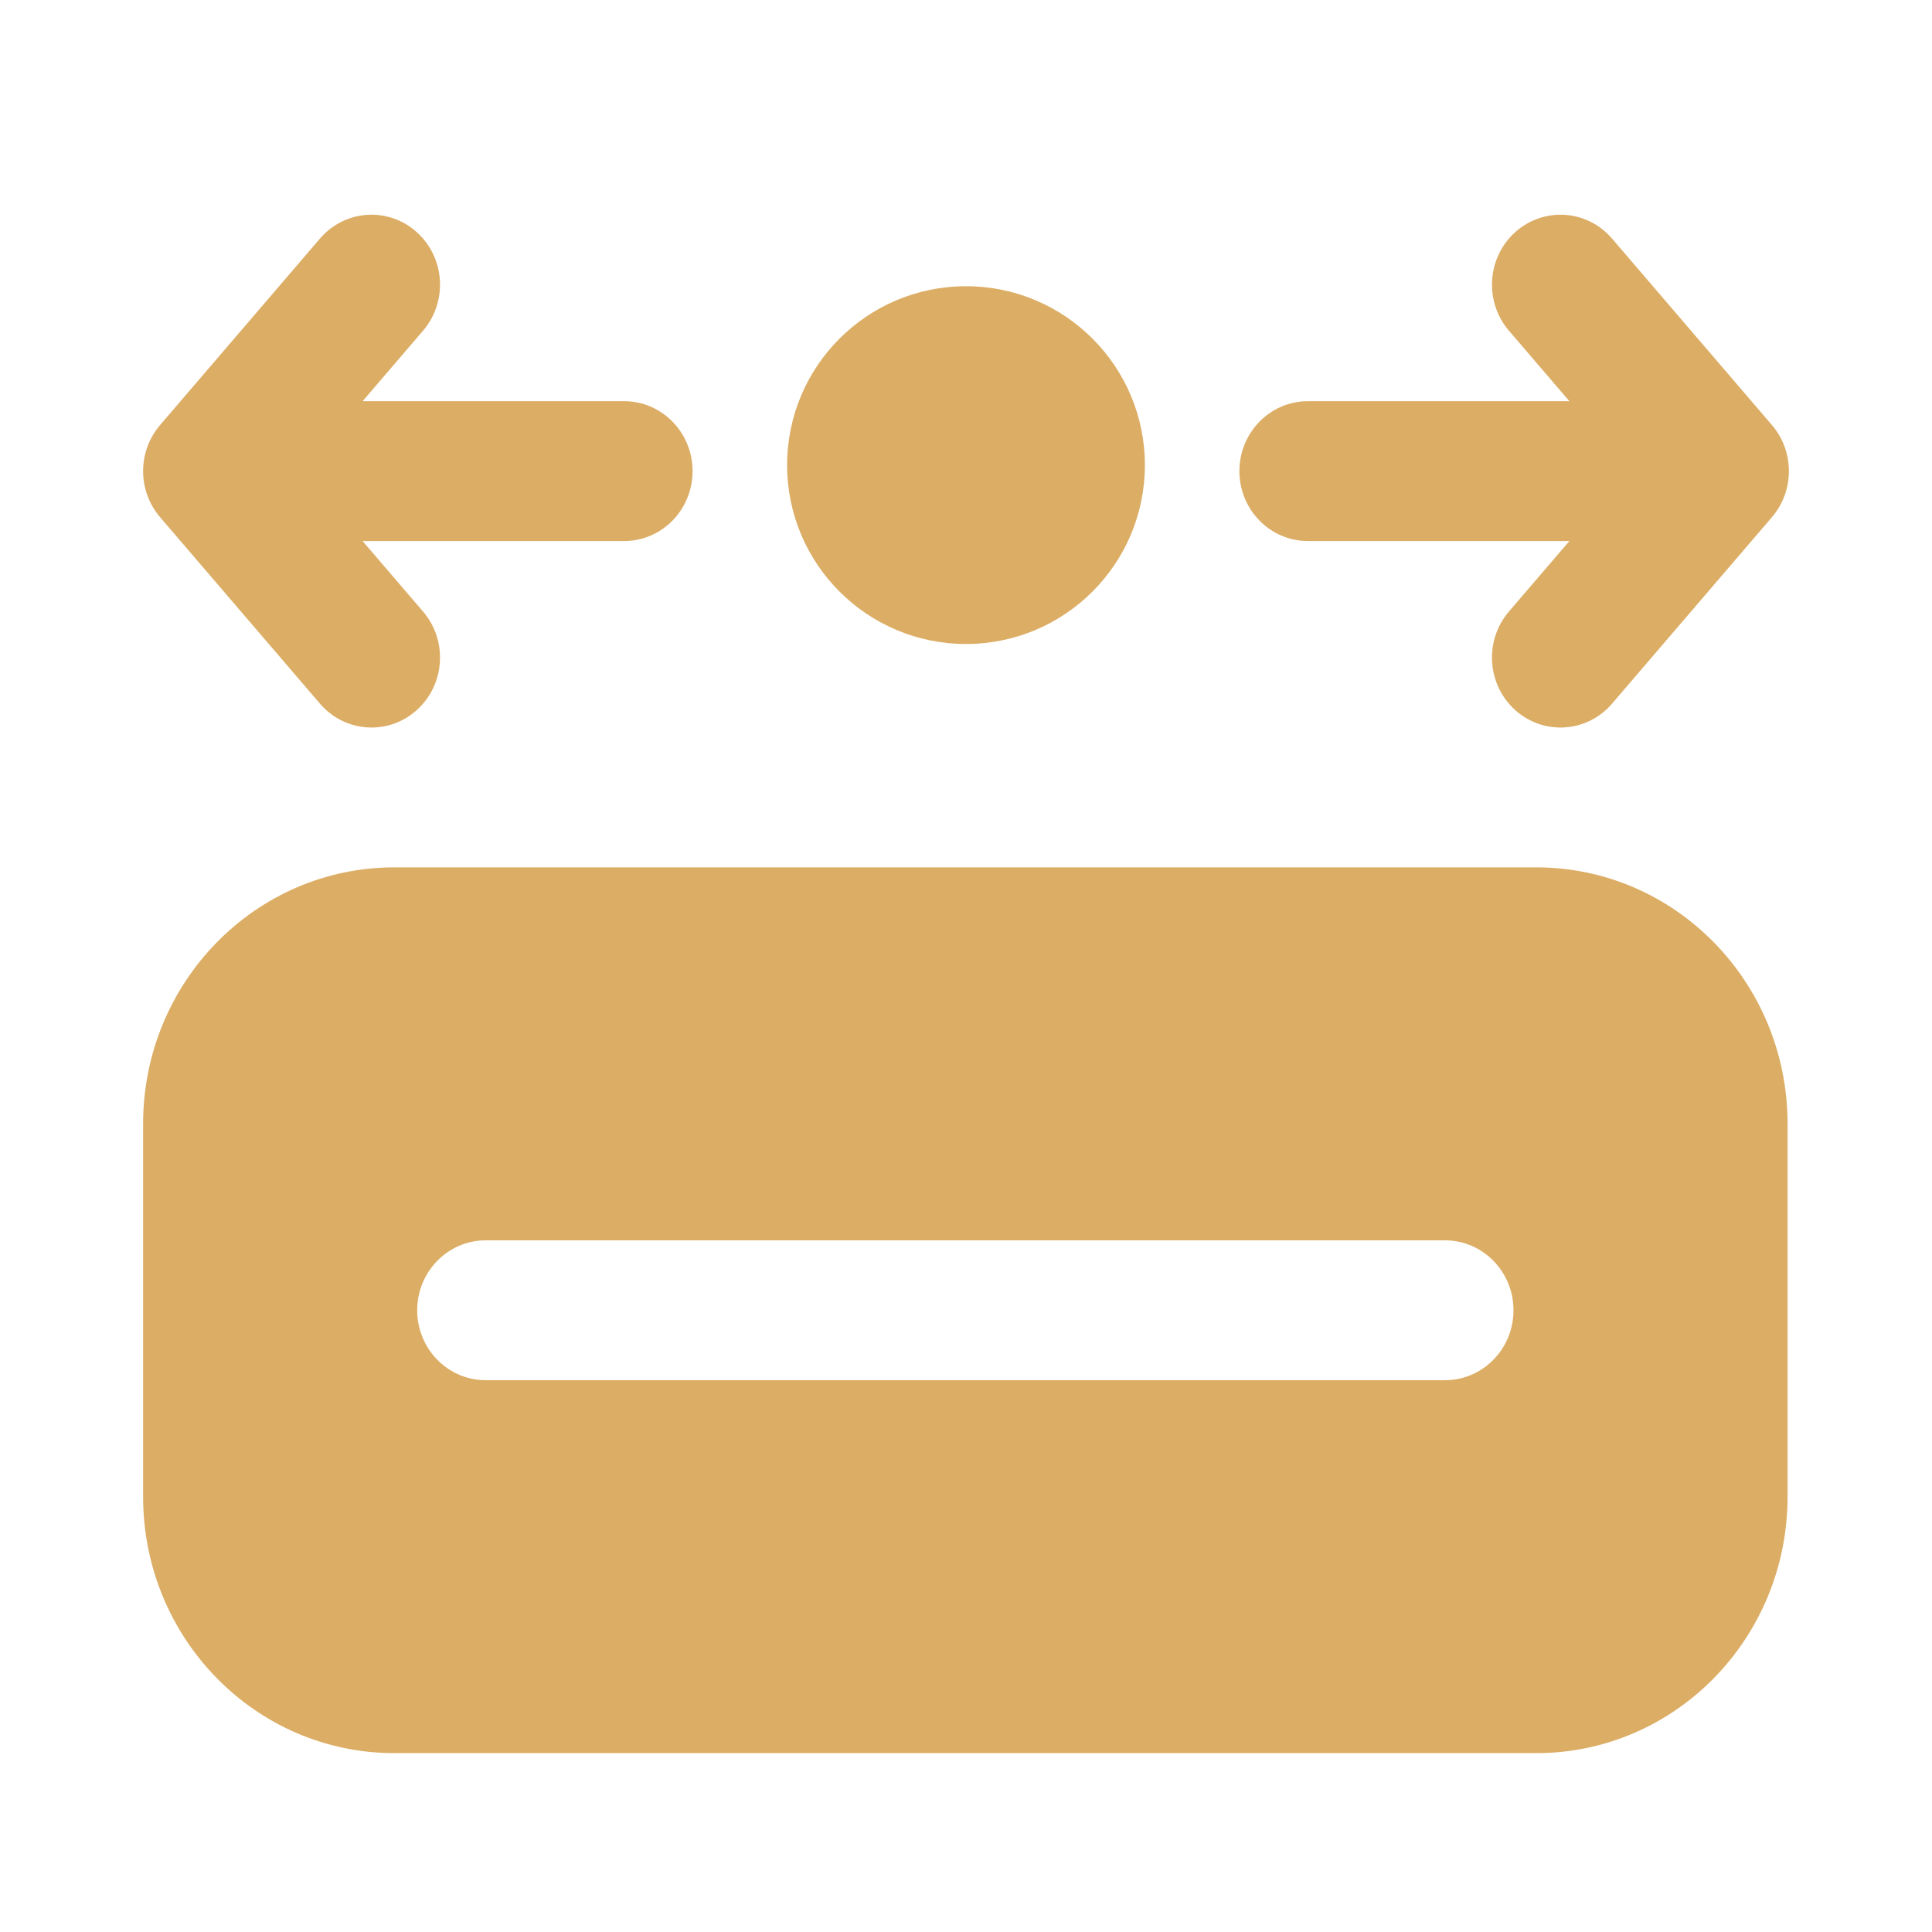
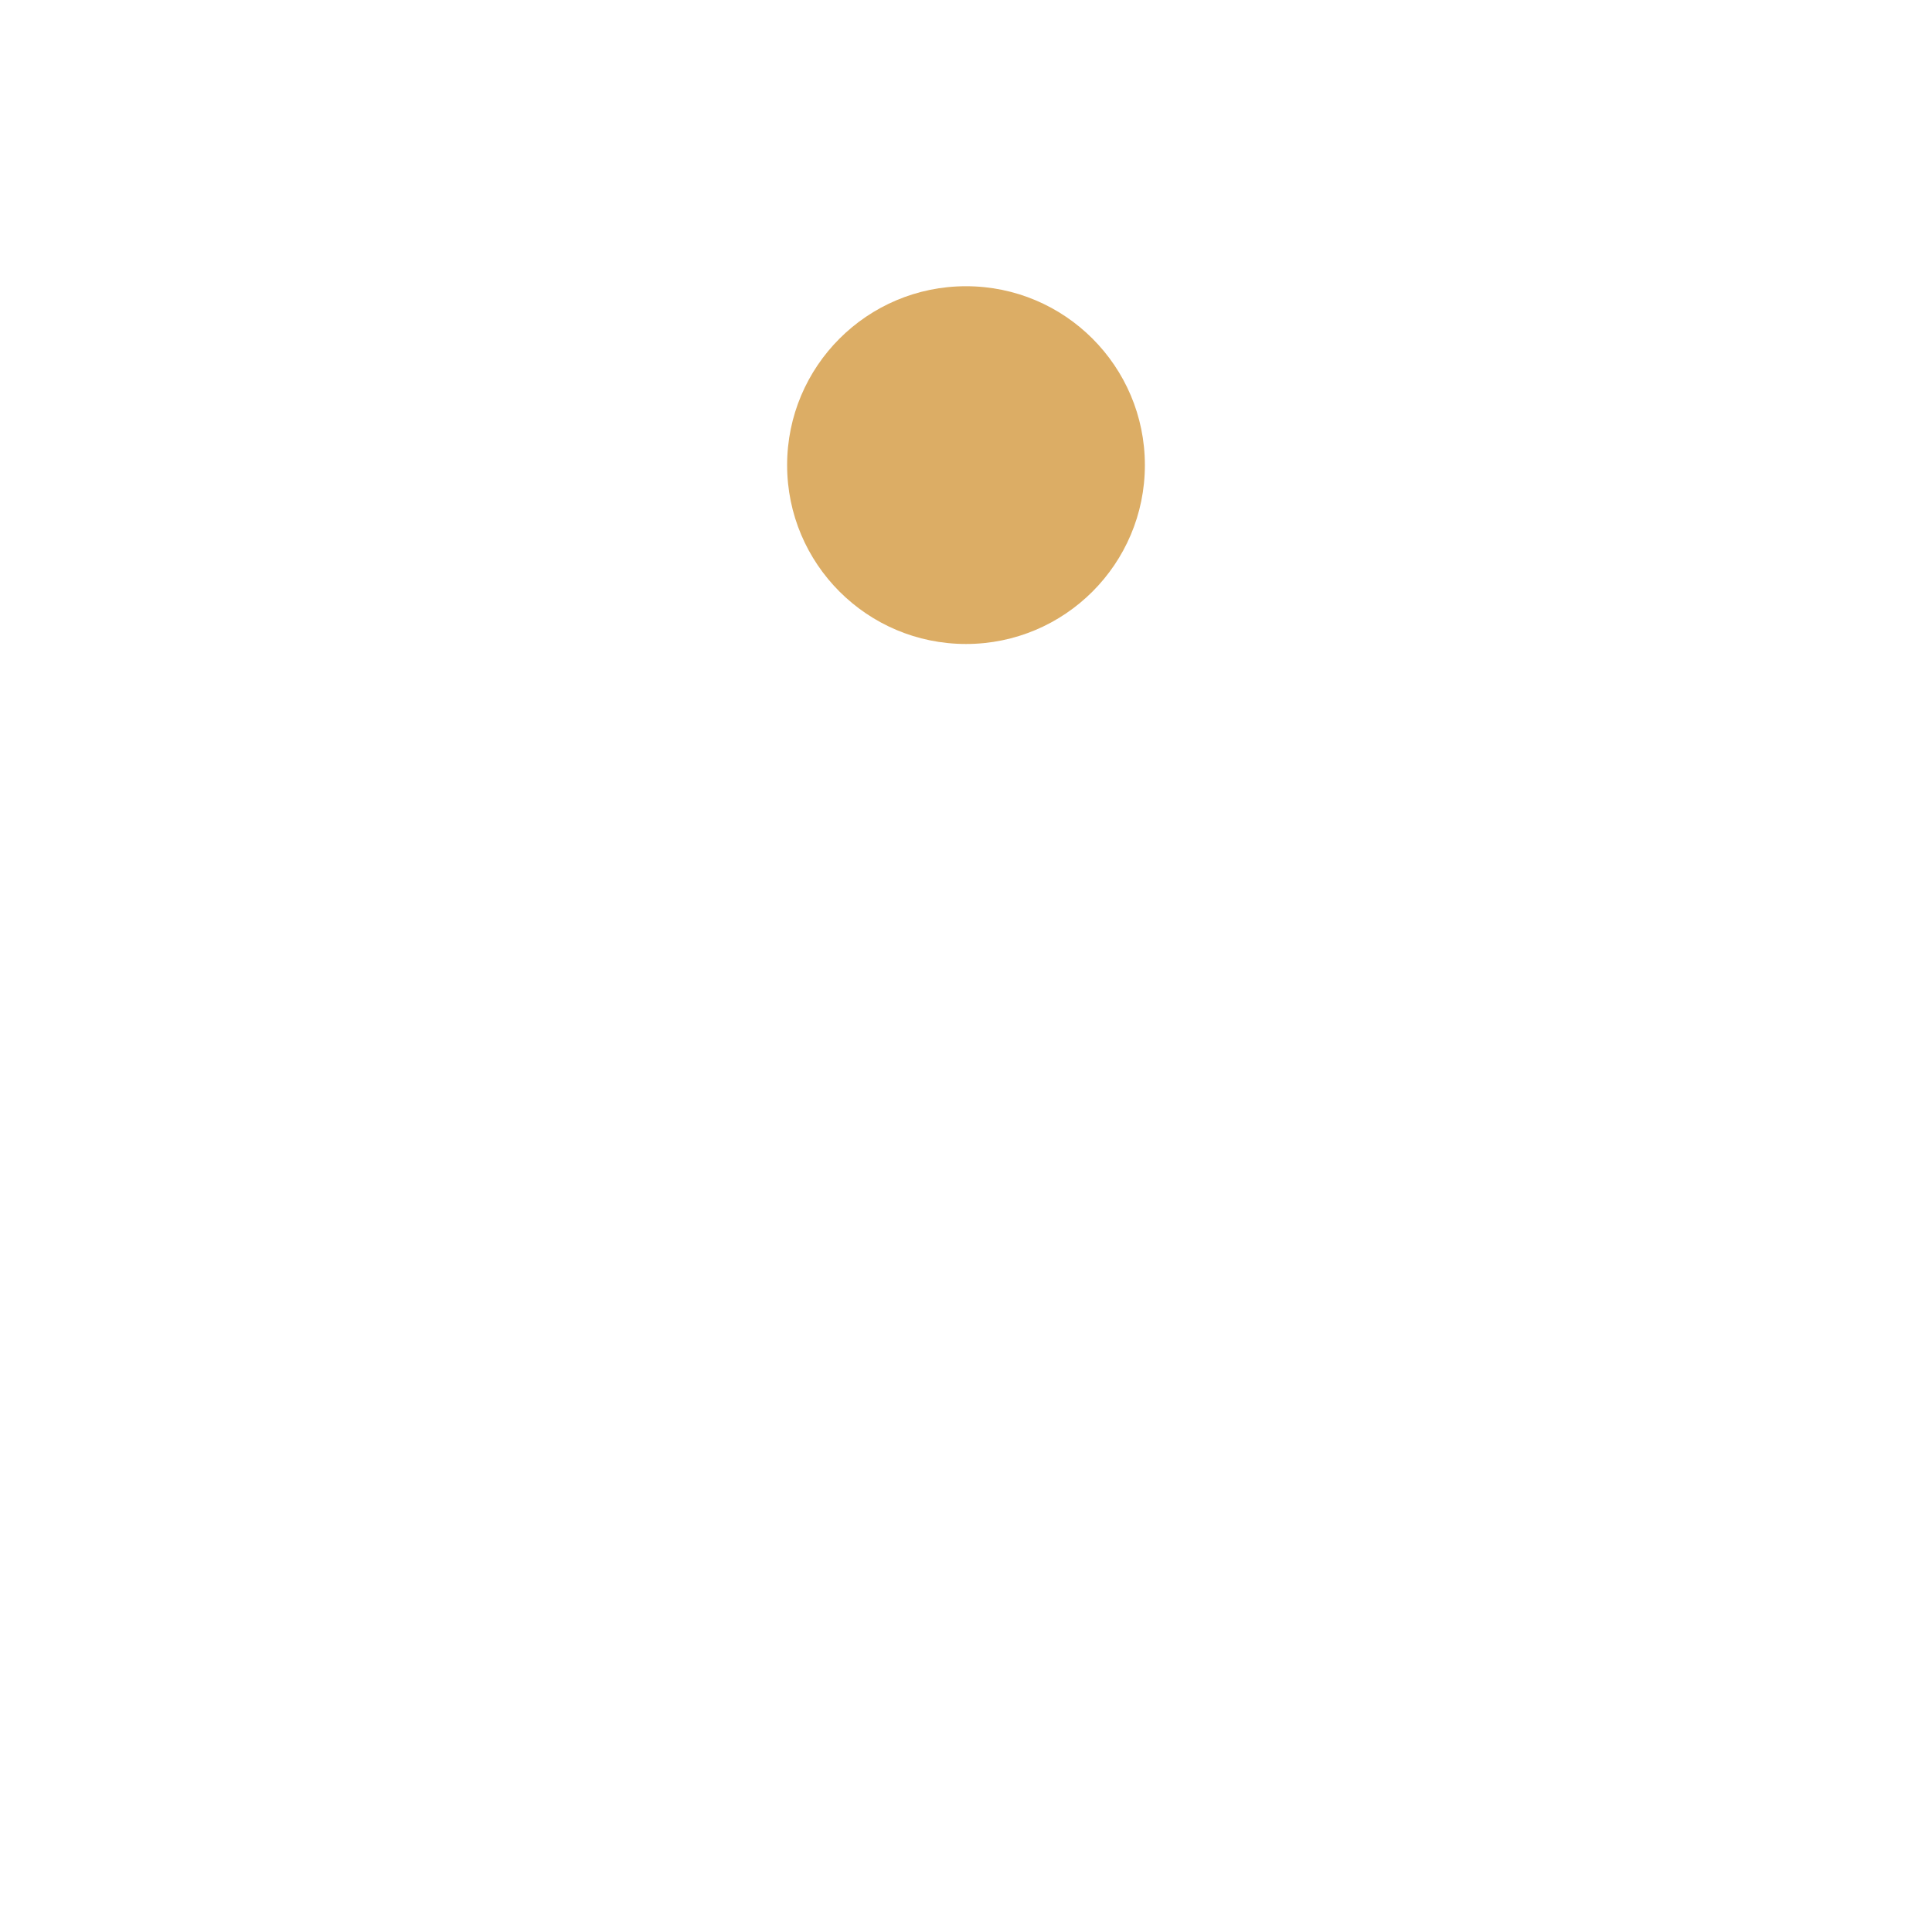
<svg xmlns="http://www.w3.org/2000/svg" width="80" height="80" viewBox="0 0 80 80" fill="none">
-   <path d="M17.518 13.693C18.55 12.49 18.431 10.66 17.251 9.607C16.072 8.554 14.28 8.676 13.248 9.88L6.628 17.601C5.692 18.693 5.692 20.323 6.628 21.415L13.248 29.136C14.28 30.34 16.072 30.462 17.251 29.409C18.431 28.356 18.55 26.526 17.518 25.323L15.015 22.404H25.841C27.408 22.404 28.678 21.107 28.678 19.508C28.678 17.909 27.408 16.612 25.841 16.612H15.015L17.518 13.693ZM62.748 9.607C61.569 10.66 61.45 12.49 62.481 13.693L64.984 16.612H54.158C52.592 16.612 51.321 17.909 51.321 19.508C51.321 21.107 52.592 22.404 54.158 22.404H64.984L62.481 25.323C61.45 26.526 61.569 28.356 62.748 29.409C63.928 30.462 65.72 30.34 66.752 29.136L73.372 21.415C74.308 20.323 74.308 18.693 73.372 17.601L66.752 9.88C65.72 8.676 63.928 8.554 62.748 9.607ZM16.329 35.916C10.583 35.916 5.926 40.67 5.926 46.534V61.977C5.926 67.841 10.583 72.594 16.329 72.594H63.615C69.361 72.594 74.019 67.841 74.019 61.977V46.534C74.019 40.67 69.361 35.916 63.615 35.916H16.329ZM17.275 54.255C17.275 52.656 18.545 51.36 20.112 51.36H59.833C61.4 51.36 62.67 52.656 62.67 54.255C62.67 55.855 61.4 57.151 59.833 57.151H20.112C18.545 57.151 17.275 55.855 17.275 54.255Z" fill="#DCAD65" />
  <circle cx="40" cy="19.259" r="7.407" fill="#DCAD65" />
</svg>